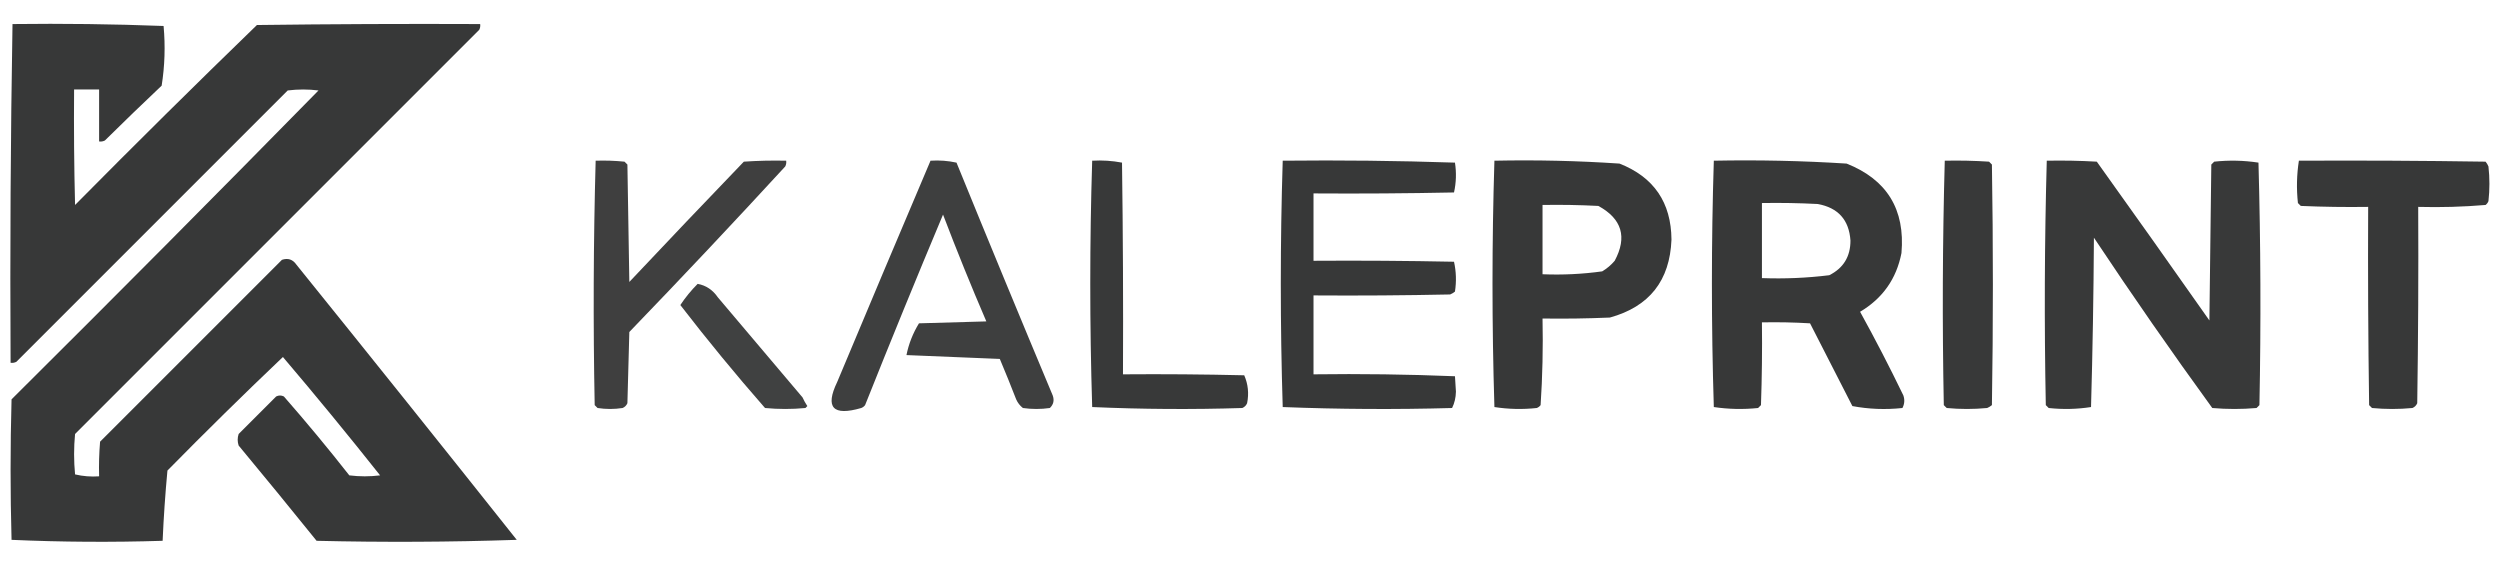
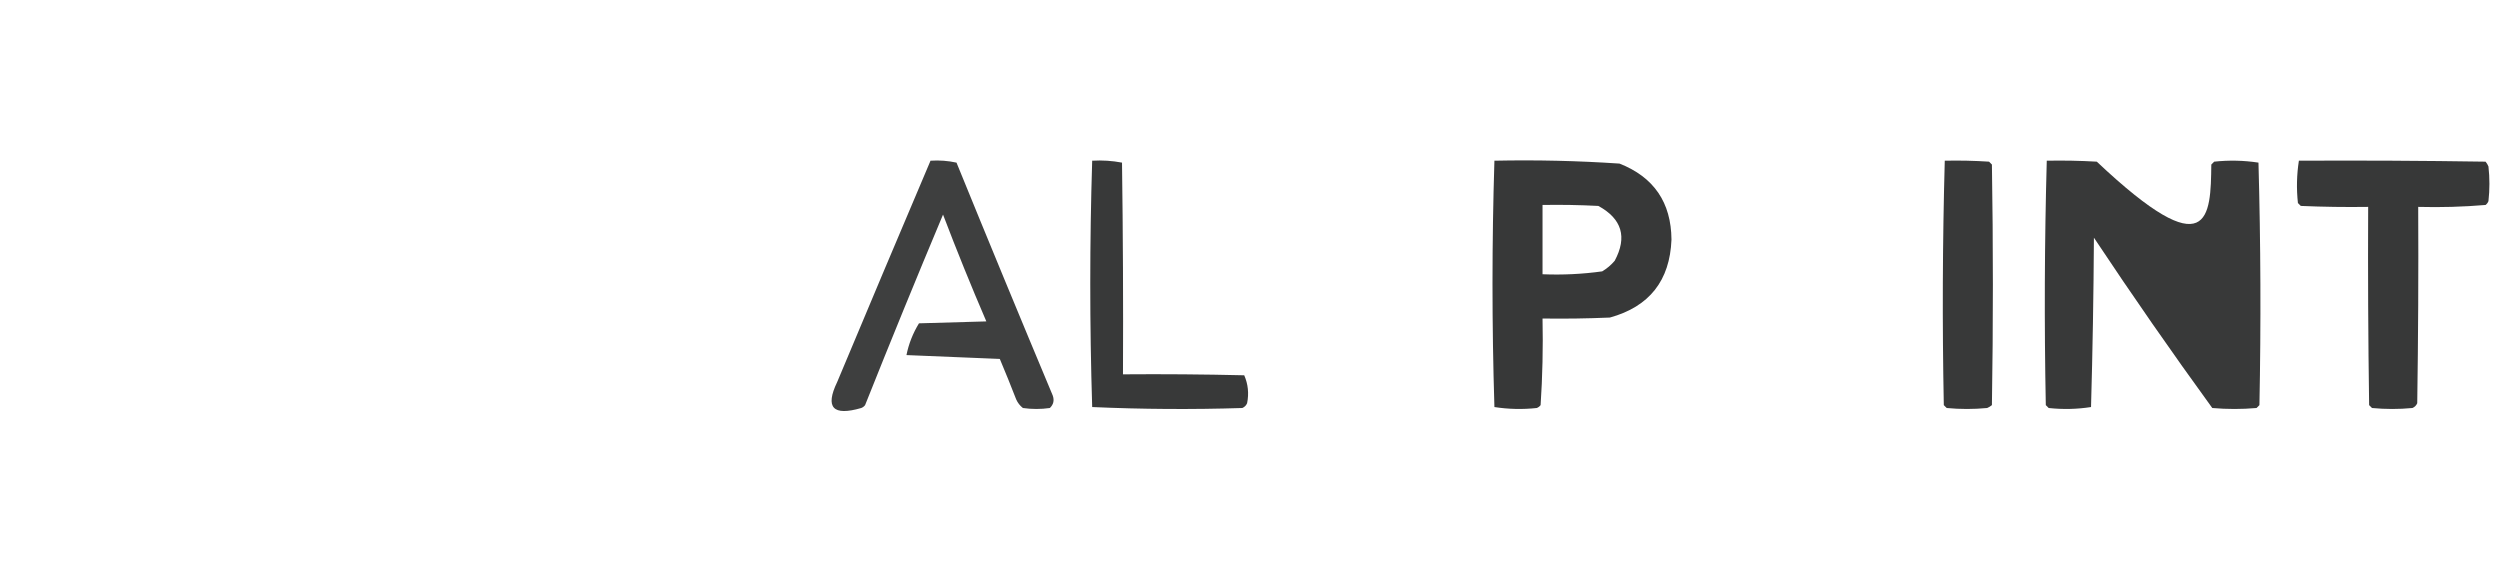
<svg xmlns="http://www.w3.org/2000/svg" version="1.1" width="1299px" height="295px" style="shape-rendering:geometricPrecision; text-rendering:geometricPrecision; image-rendering:optimizeQuality; fill-rule:evenodd; clip-rule:evenodd">
  <g>
-     <path style="opacity:0.971" fill="#323333" d="M 6.5,12.5 C 32.741,12.172 58.908,12.505 85,13.5C 85.951,23.933 85.617,34.266 84,44.5C 74.071,53.885 64.237,63.385 54.5,73C 53.552,73.483 52.552,73.65 51.5,73.5C 51.5,64.5 51.5,55.5 51.5,46.5C 47.167,46.5 42.833,46.5 38.5,46.5C 38.333,66.503 38.5,86.503 39,106.5C 70.195,74.972 101.694,43.805 133.5,13C 172.165,12.5 210.832,12.333 249.5,12.5C 249.649,13.552 249.483,14.552 249,15.5C 179,85.5 109,155.5 39,225.5C 38.333,232.5 38.333,239.5 39,246.5C 43.066,247.464 47.233,247.797 51.5,247.5C 51.334,241.491 51.501,235.491 52,229.5C 83.5,198 115,166.5 146.5,135C 149.636,133.959 152.136,134.793 154,137.5C 192.357,185.022 230.523,232.689 268.5,280.5C 233.838,281.667 199.171,281.833 164.5,281C 151.12,264.408 137.62,247.908 124,231.5C 123.333,229.5 123.333,227.5 124,225.5C 130.5,219 137,212.5 143.5,206C 144.833,205.333 146.167,205.333 147.5,206C 159.21,219.375 170.544,233.042 181.5,247C 186.833,247.667 192.167,247.667 197.5,247C 180.971,226.149 164.138,205.649 147,185.5C 126.707,204.792 106.707,224.459 87,244.5C 85.863,256.647 85.03,268.814 84.5,281C 58.261,281.828 32.094,281.661 6,280.5C 5.333,256.167 5.333,231.833 6,207.5C 59.528,154.306 112.694,100.806 165.5,47C 160.167,46.333 154.833,46.333 149.5,47C 102.5,94 55.5,141 8.5,188C 7.552,188.483 6.552,188.649 5.5,188.5C 5.171,129.762 5.504,71.095 6.5,12.5 Z" />
-   </g>
+     </g>
  <g>
-     <path style="opacity:0.937" fill="#323333" d="M 309.5,83.5 C 314.511,83.334 319.511,83.501 324.5,84C 325,84.5 325.5,85 326,85.5C 326.333,105.833 326.667,126.167 327,146.5C 346.718,125.571 366.551,104.738 386.5,84C 393.826,83.5 401.159,83.334 408.5,83.5C 408.649,84.552 408.483,85.552 408,86.5C 381.366,115.469 354.366,144.135 327,172.5C 326.667,184.833 326.333,197.167 326,209.5C 325.5,210.667 324.667,211.5 323.5,212C 319.167,212.667 314.833,212.667 310.5,212C 310,211.5 309.5,211 309,210.5C 308.173,168.096 308.339,125.762 309.5,83.5 Z" />
-   </g>
+     </g>
  <g>
    <path style="opacity:0.941" fill="#323333" d="M 483.5,83.5 C 488.099,83.2 492.599,83.533 497,84.5C 513.471,124.914 530.138,165.247 547,205.5C 547.896,208.025 547.396,210.192 545.5,212C 540.833,212.667 536.167,212.667 531.5,212C 529.951,210.786 528.785,209.286 528,207.5C 525.264,200.46 522.431,193.46 519.5,186.5C 503.27,185.826 487.103,185.16 471,184.5C 472.167,178.678 474.333,173.178 477.5,168C 489.167,167.667 500.833,167.333 512.5,167C 504.613,148.677 497.113,130.177 490,111.5C 476.216,144.345 462.716,177.345 449.5,210.5C 448.975,211.192 448.308,211.692 447.5,212C 432.774,216.291 428.608,211.791 435,198.5C 451.076,160.097 467.243,121.764 483.5,83.5 Z" />
  </g>
  <g>
    <path style="opacity:0.968" fill="#323333" d="M 567.5,83.5 C 572.762,83.195 577.928,83.529 583,84.5C 583.5,121.165 583.667,157.832 583.5,194.5C 604.503,194.333 625.503,194.5 646.5,195C 648.51,199.609 649.01,204.442 648,209.5C 647.5,210.667 646.667,211.5 645.5,212C 619.457,212.824 593.457,212.657 567.5,211.5C 566.173,168.766 566.173,126.1 567.5,83.5 Z" />
  </g>
  <g>
-     <path style="opacity:0.969" fill="#323333" d="M 666.5,83.5 C 696.407,83.171 726.24,83.505 756,84.5C 756.804,89.751 756.637,94.918 755.5,100C 731.169,100.5 706.836,100.667 682.5,100.5C 682.5,112.167 682.5,123.833 682.5,135.5C 706.836,135.333 731.169,135.5 755.5,136C 756.637,141.082 756.804,146.249 756,151.5C 755.25,152.126 754.416,152.626 753.5,153C 729.836,153.5 706.169,153.667 682.5,153.5C 682.5,167.167 682.5,180.833 682.5,194.5C 707.075,194.172 731.575,194.506 756,195.5C 756.167,198.167 756.333,200.833 756.5,203.5C 756.438,206.613 755.771,209.446 754.5,212C 725.125,212.825 695.791,212.658 666.5,211.5C 665.173,168.766 665.173,126.1 666.5,83.5 Z" />
-   </g>
+     </g>
  <g>
    <path style="opacity:0.97" fill="#323333" d="M 776.5,83.5 C 798.22,83.044 819.887,83.544 841.5,85C 859.342,92.026 868.342,105.192 868.5,124.5C 867.665,145.829 856.998,159.329 836.5,165C 824.838,165.5 813.171,165.667 801.5,165.5C 801.817,180.548 801.484,195.548 800.5,210.5C 799.975,211.192 799.308,211.692 798.5,212C 791.117,212.799 783.783,212.632 776.5,211.5C 775.173,168.766 775.173,126.1 776.5,83.5 Z M 801.5,106.5 C 811.172,106.334 820.839,106.5 830.5,107C 842.764,113.694 845.598,123.194 839,135.5C 837.127,137.709 834.96,139.542 832.5,141C 822.246,142.426 811.912,142.926 801.5,142.5C 801.5,130.5 801.5,118.5 801.5,106.5 Z" />
  </g>
  <g>
-     <path style="opacity:0.971" fill="#323333" d="M 890.5,83.5 C 913.553,83.042 936.553,83.542 959.5,85C 980.48,93.341 989.98,108.84 988,131.5C 985.4,144.861 978.233,155.028 966.5,162C 974.383,176.265 981.883,190.765 989,205.5C 989.758,207.769 989.591,209.936 988.5,212C 979.73,212.94 971.064,212.607 962.5,211C 955.182,196.698 947.849,182.365 940.5,168C 932.173,167.5 923.84,167.334 915.5,167.5C 915.667,181.837 915.5,196.171 915,210.5C 914.5,211 914,211.5 913.5,212C 905.784,212.8 898.117,212.633 890.5,211.5C 889.173,168.766 889.173,126.1 890.5,83.5 Z M 915.5,105.5 C 925.172,105.334 934.839,105.5 944.5,106C 955.103,107.936 960.77,114.269 961.5,125C 961.509,133.309 957.843,139.309 950.5,143C 938.91,144.436 927.243,144.936 915.5,144.5C 915.5,131.5 915.5,118.5 915.5,105.5 Z" />
-   </g>
+     </g>
  <g>
    <path style="opacity:0.966" fill="#323333" d="M 1010.5,83.5 C 1018.17,83.334 1025.84,83.5 1033.5,84C 1034,84.5 1034.5,85 1035,85.5C 1035.67,127.167 1035.67,168.833 1035,210.5C 1034.25,211.126 1033.42,211.626 1032.5,212C 1025.5,212.667 1018.5,212.667 1011.5,212C 1011,211.5 1010.5,211 1010,210.5C 1009.17,168.096 1009.34,125.762 1010.5,83.5 Z" />
  </g>
  <g>
-     <path style="opacity:0.965" fill="#323333" d="M 1063.5,83.5 C 1072.17,83.334 1080.84,83.5 1089.5,84C 1109.12,111.412 1128.62,138.912 1148,166.5C 1148.33,139.5 1148.67,112.5 1149,85.5C 1149.5,85 1150,84.5 1150.5,84C 1158.19,83.168 1165.85,83.335 1173.5,84.5C 1174.66,126.459 1174.83,168.459 1174,210.5C 1173.5,211 1173,211.5 1172.5,212C 1164.83,212.667 1157.17,212.667 1149.5,212C 1128.38,182.936 1107.88,153.436 1088,123.5C 1087.83,152.839 1087.33,182.172 1086.5,211.5C 1079.22,212.632 1071.88,212.799 1064.5,212C 1064,211.5 1063.5,211 1063,210.5C 1062.17,168.096 1062.34,125.762 1063.5,83.5 Z" />
+     <path style="opacity:0.965" fill="#323333" d="M 1063.5,83.5 C 1072.17,83.334 1080.84,83.5 1089.5,84C 1148.33,139.5 1148.67,112.5 1149,85.5C 1149.5,85 1150,84.5 1150.5,84C 1158.19,83.168 1165.85,83.335 1173.5,84.5C 1174.66,126.459 1174.83,168.459 1174,210.5C 1173.5,211 1173,211.5 1172.5,212C 1164.83,212.667 1157.17,212.667 1149.5,212C 1128.38,182.936 1107.88,153.436 1088,123.5C 1087.83,152.839 1087.33,182.172 1086.5,211.5C 1079.22,212.632 1071.88,212.799 1064.5,212C 1064,211.5 1063.5,211 1063,210.5C 1062.17,168.096 1062.34,125.762 1063.5,83.5 Z" />
  </g>
  <g>
    <path style="opacity:0.971" fill="#323333" d="M 1194.5,83.5 C 1226.84,83.333 1259.17,83.5 1291.5,84C 1292.13,84.75 1292.63,85.584 1293,86.5C 1293.67,92.5 1293.67,98.5 1293,104.5C 1292.69,105.308 1292.19,105.975 1291.5,106.5C 1279.88,107.479 1268.22,107.812 1256.5,107.5C 1256.67,141.502 1256.5,175.502 1256,209.5C 1255.5,210.667 1254.67,211.5 1253.5,212C 1246.5,212.667 1239.5,212.667 1232.5,212C 1232,211.5 1231.5,211 1231,210.5C 1230.5,176.168 1230.33,141.835 1230.5,107.5C 1218.83,107.667 1207.16,107.5 1195.5,107C 1195,106.5 1194.5,106 1194,105.5C 1193.2,98.087 1193.37,90.754 1194.5,83.5 Z" />
  </g>
  <g>
-     <path style="opacity:0.927" fill="#323333" d="M 362.5,147.5 C 366.826,148.28 370.326,150.614 373,154.5C 387.667,171.833 402.333,189.167 417,206.5C 417.707,208.081 418.54,209.581 419.5,211C 419.167,211.333 418.833,211.667 418.5,212C 411.5,212.667 404.5,212.667 397.5,212C 382.267,194.603 367.6,176.77 353.5,158.5C 356.145,154.524 359.145,150.857 362.5,147.5 Z" />
-   </g>
+     </g>
</svg>